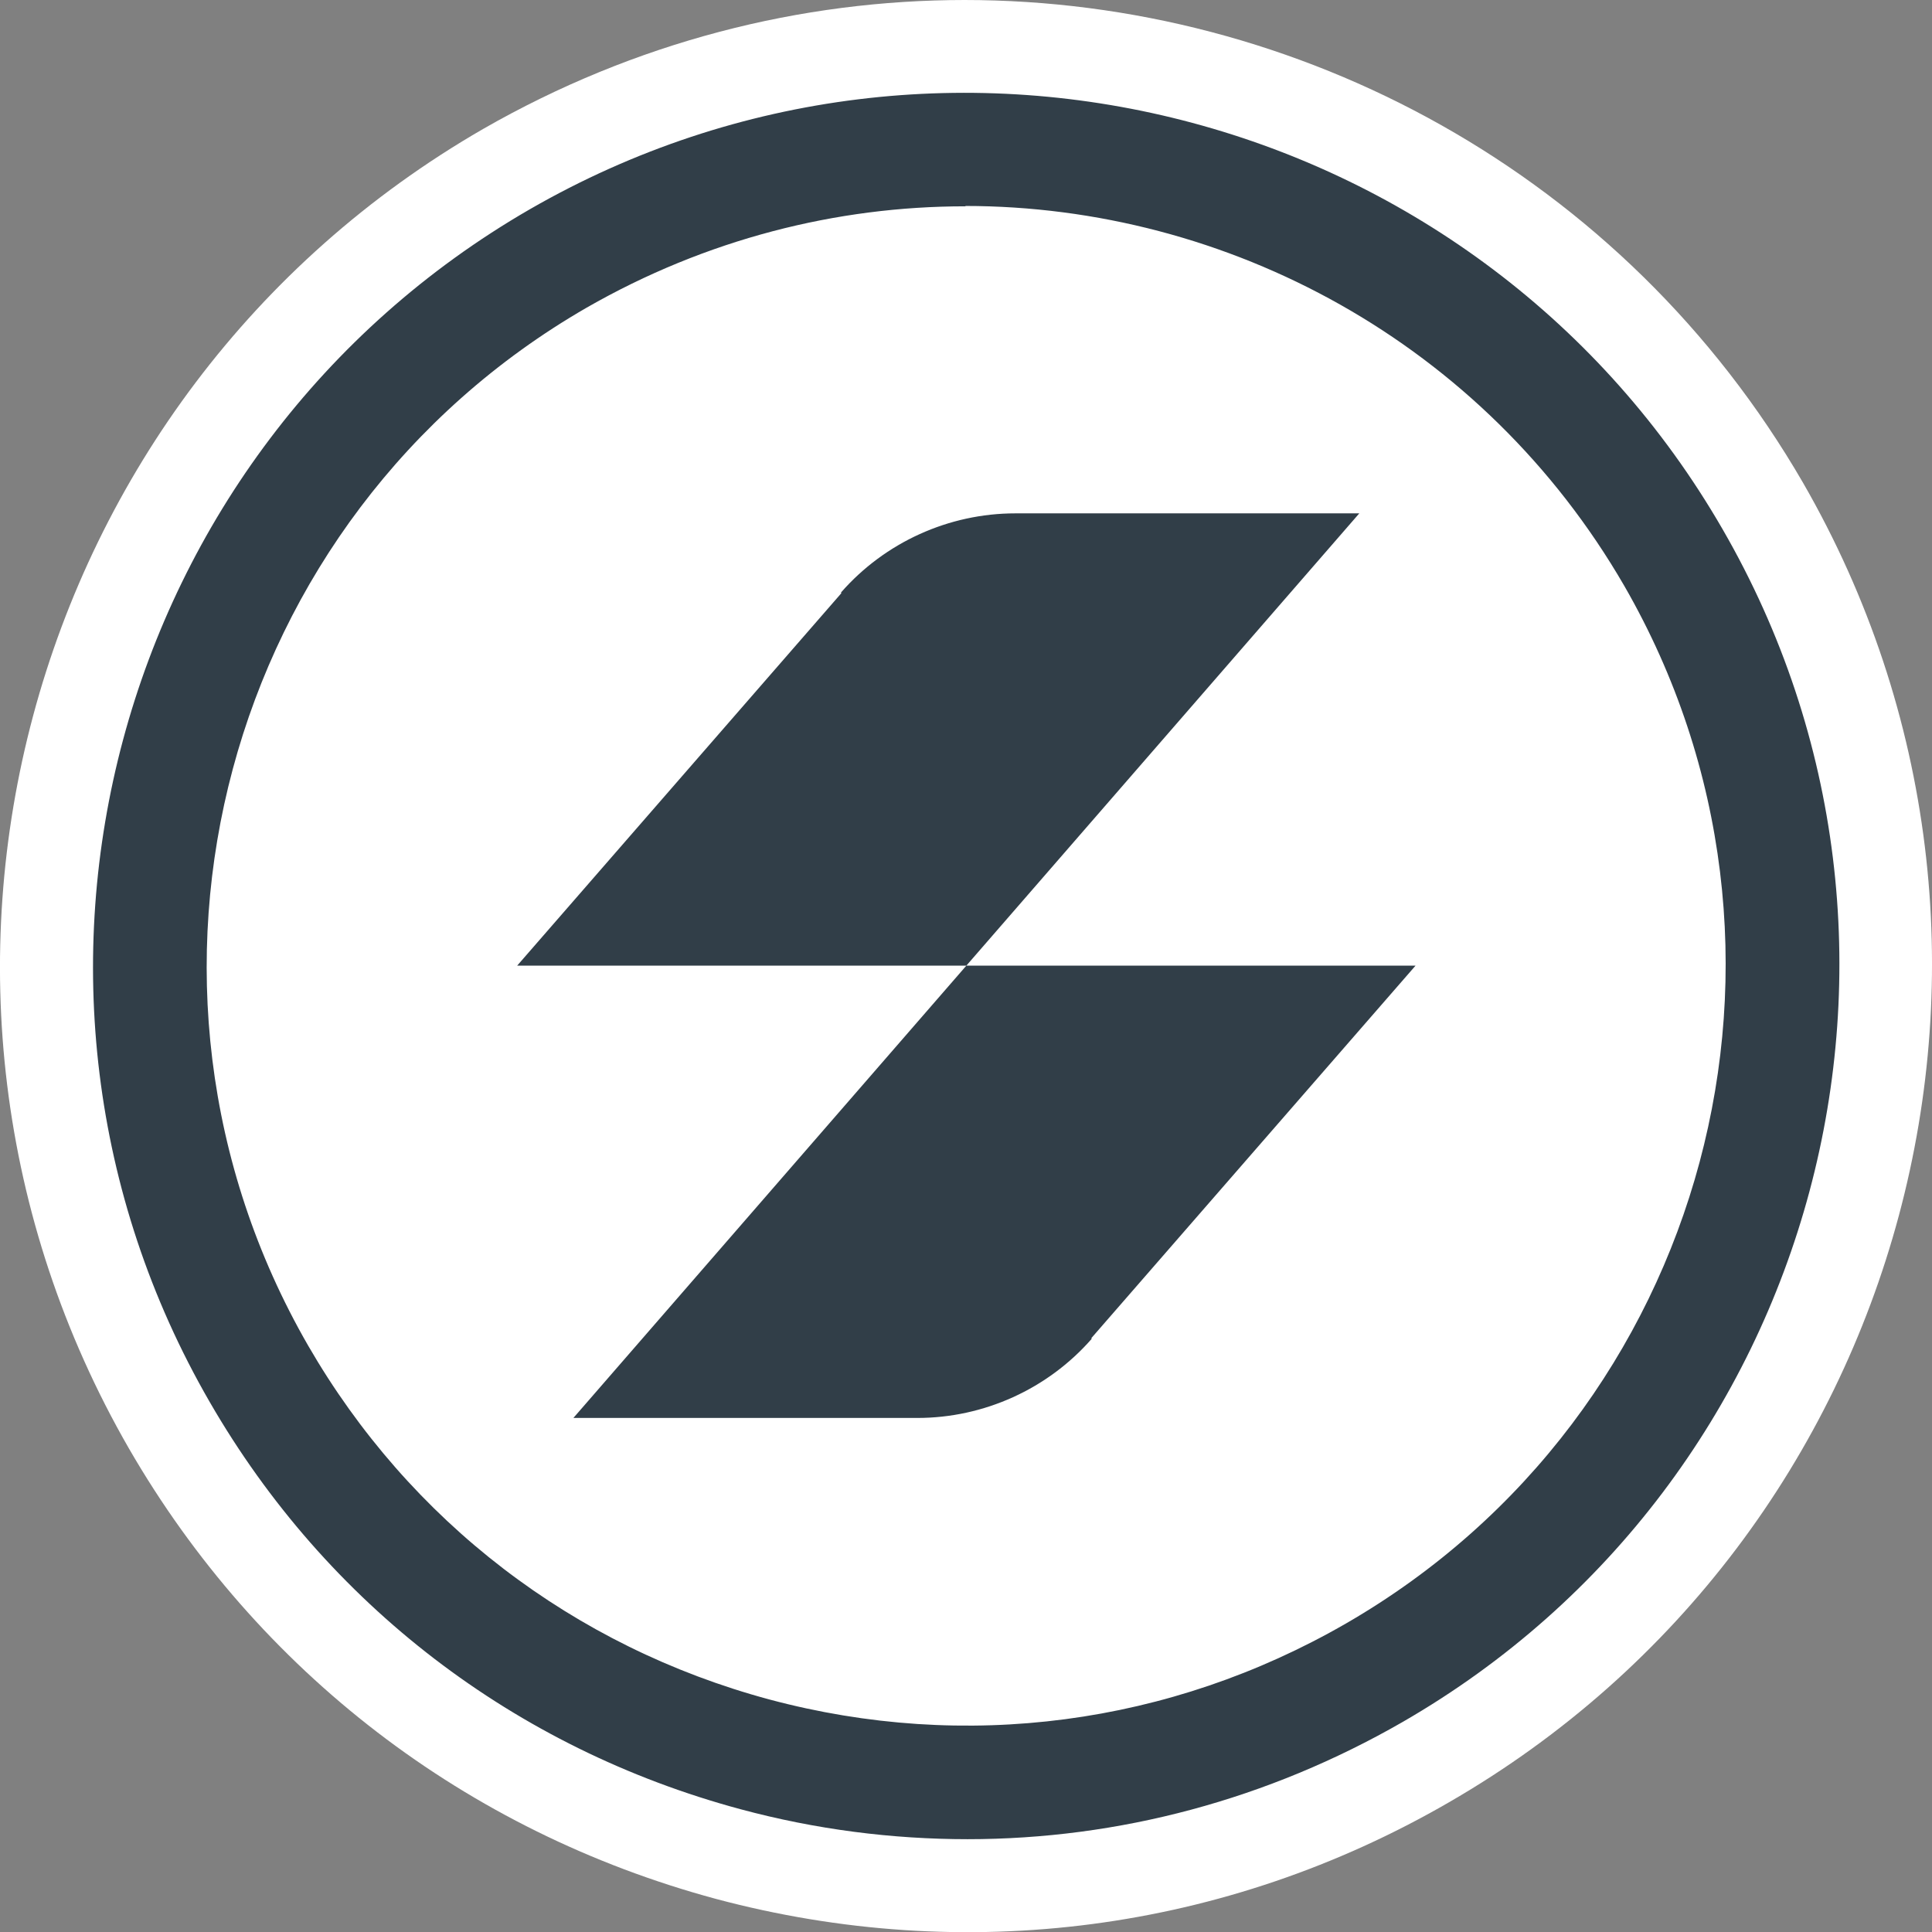
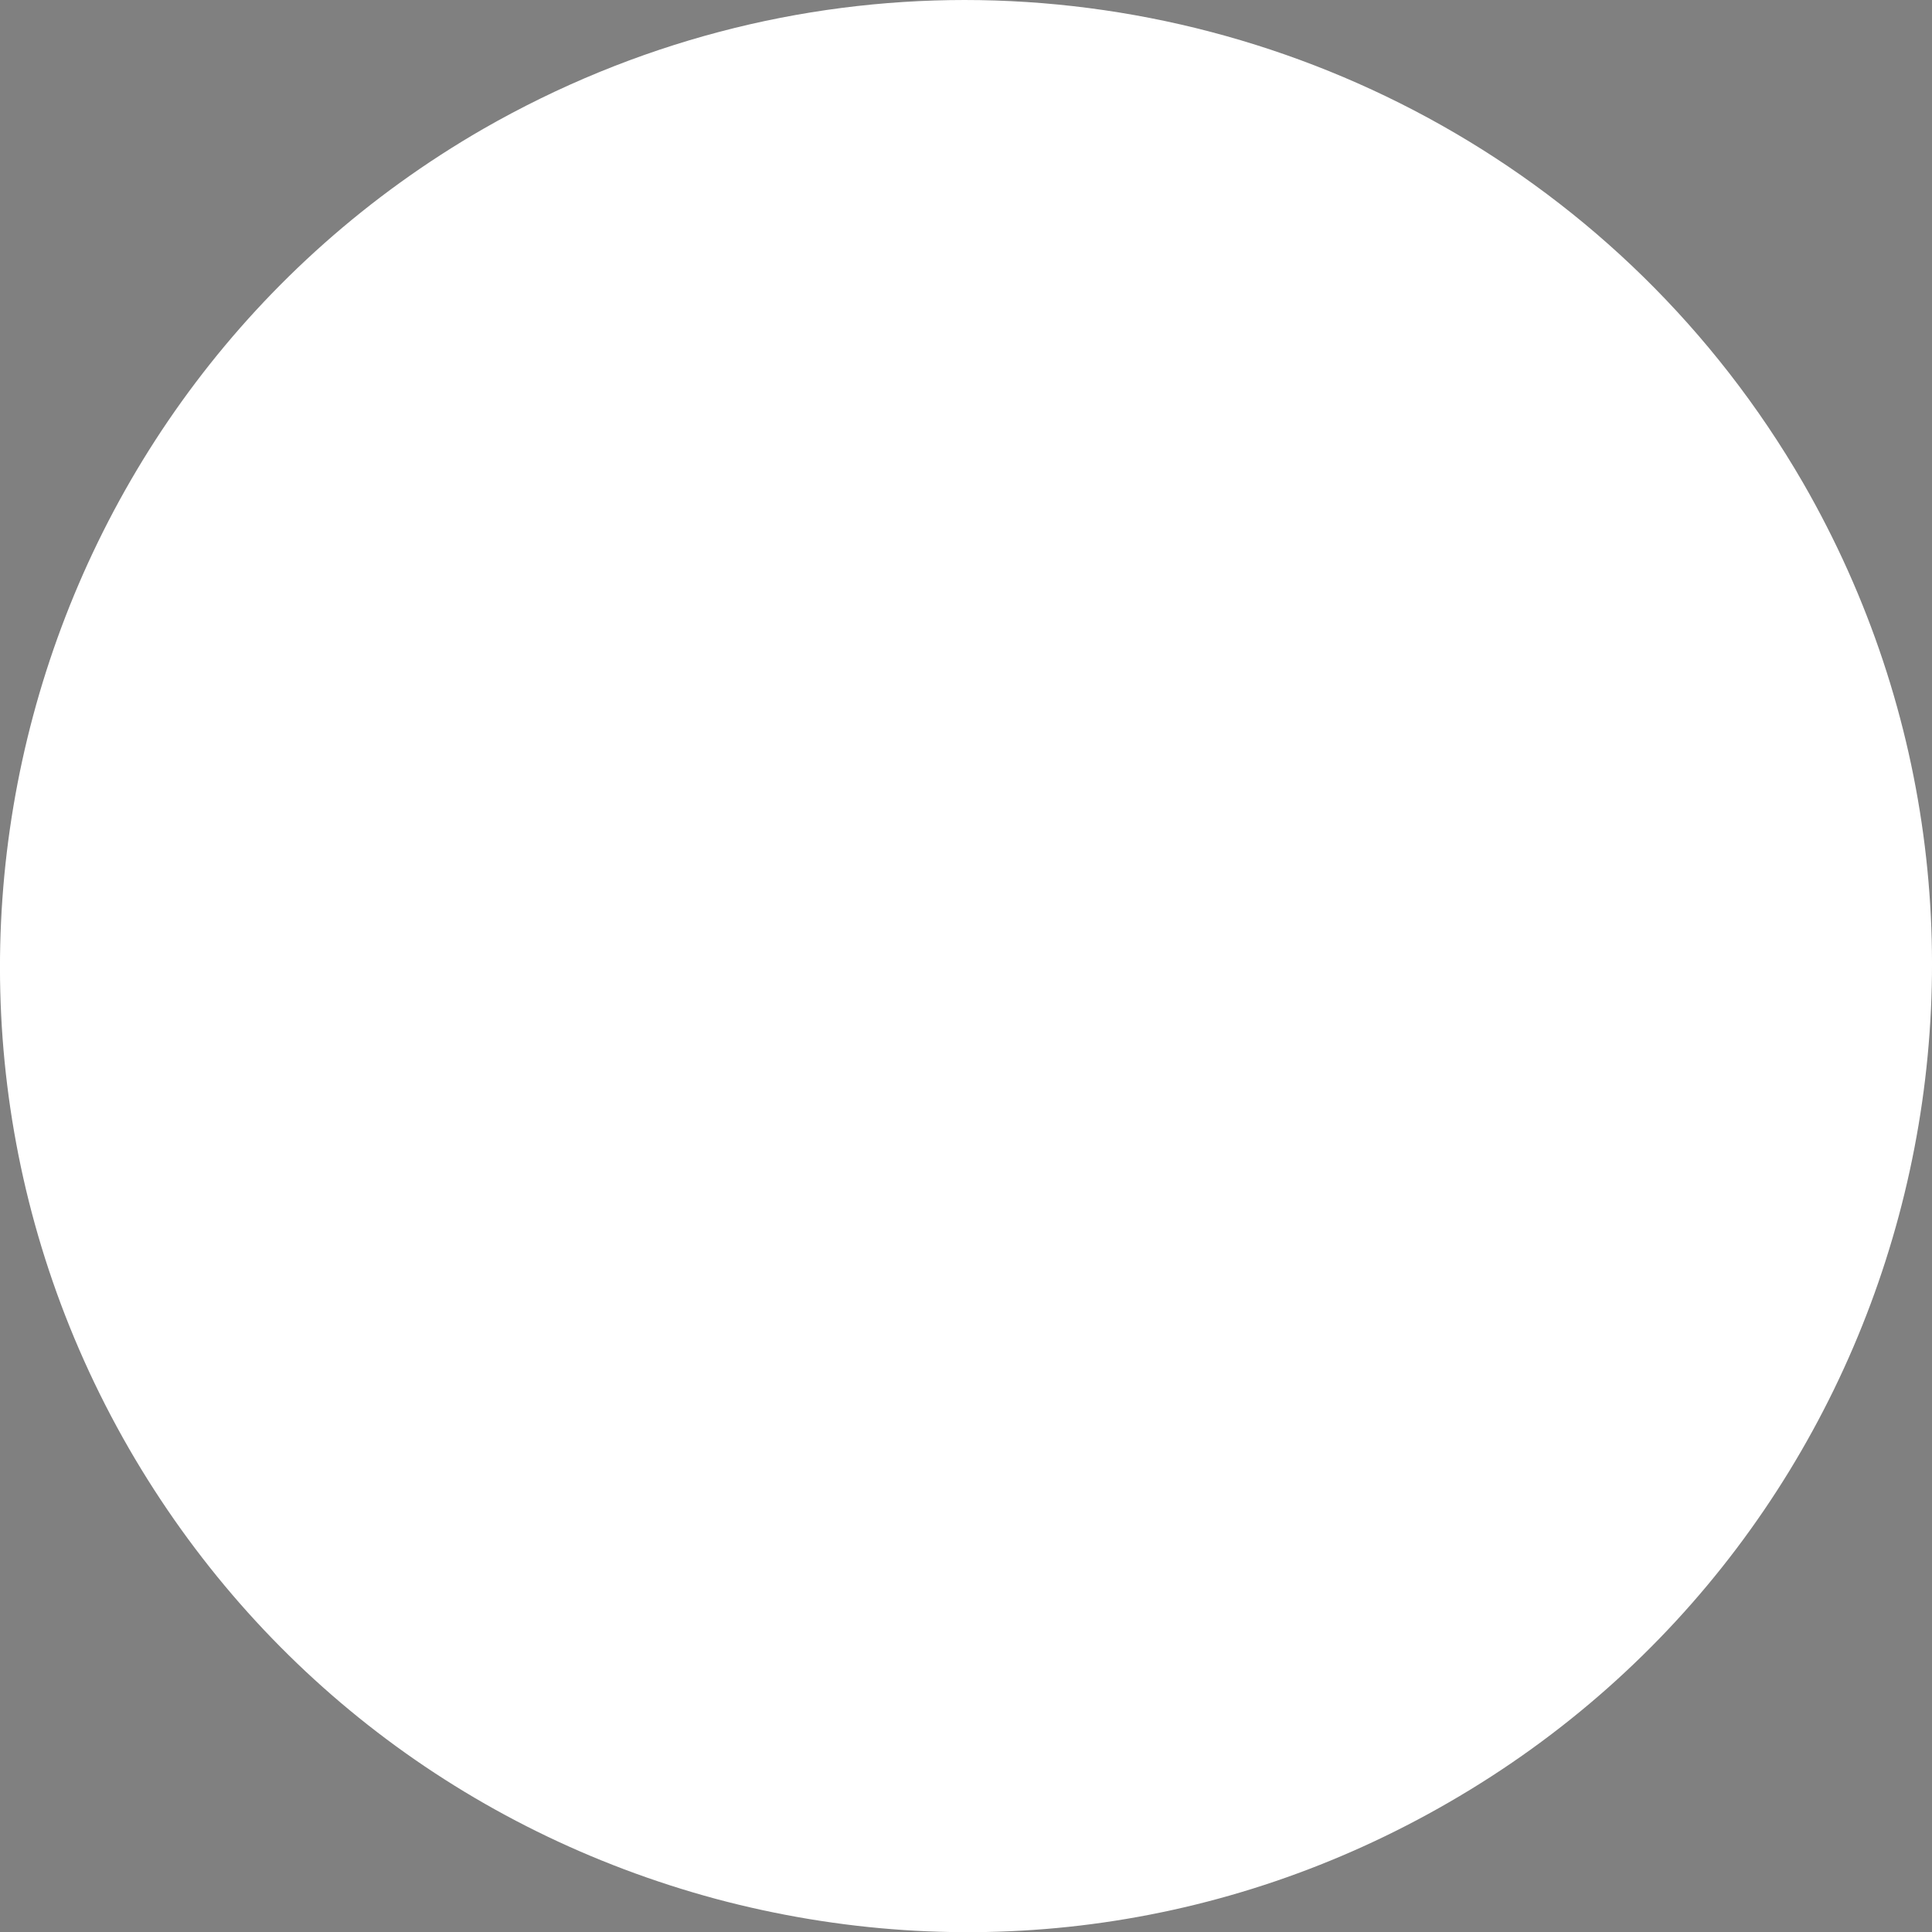
<svg xmlns="http://www.w3.org/2000/svg" id="Layer_2" data-name="Layer 2" viewBox="0 0 56 56">
  <rect x="0" y="0" width="56" height="56" fill="#808080" stroke="none" />
  <defs>
    <style>
      .cls-1 {
        fill: #313e48;
      }

      .cls-1, .cls-2 {
        stroke-width: 0px;
      }

      .cls-2 {
        fill: #fff;
      }
    </style>
  </defs>
  <g id="Layer_2-2" data-name="Layer 2">
    <g>
      <path class="cls-2" d="M27.97,0C23.22,0,18.41,1.21,14,3.74.62,11.46-3.97,28.61,3.74,41.99c3.74,6.47,9.78,11.1,17.01,13.05,7.22,1.93,14.77.95,21.25-2.8,13.38-7.72,17.97-24.87,10.26-38.25C47.07,5.03,37.63,0,27.95,0h.02Z" />
-       <path class="cls-1" d="M24.39,17.19l-9.4,10.8h13.02l11.39-13.11h-9.97c-1.93,0-3.78.84-5.05,2.29v.02ZM31.63,38.79l9.4-10.8h-13.02l-11.39,13.11h9.97c1.93,0,3.78-.84,5.05-2.29v-.02ZM28.06,53.31c-2.2,0-4.41-.28-6.6-.87-6.53-1.76-11.99-5.93-15.38-11.8C-.9,28.56,3.27,13.05,15.35,6.07,27.44-.9,42.96,3.26,49.93,15.34h0c6.98,12.08,2.82,27.6-9.27,34.57-3.91,2.25-8.23,3.4-12.62,3.4h.02ZM27.98,5.98c-3.73,0-7.51.95-10.98,2.94C6.48,14.99,2.87,28.48,8.93,39c2.94,5.09,7.69,8.73,13.37,10.26,5.68,1.52,11.61.74,16.71-2.2,10.52-6.07,14.13-19.56,8.07-30.08-4.08-7.05-11.5-11.01-19.11-11.01h.02Z" />
    </g>
  </g>
</svg>